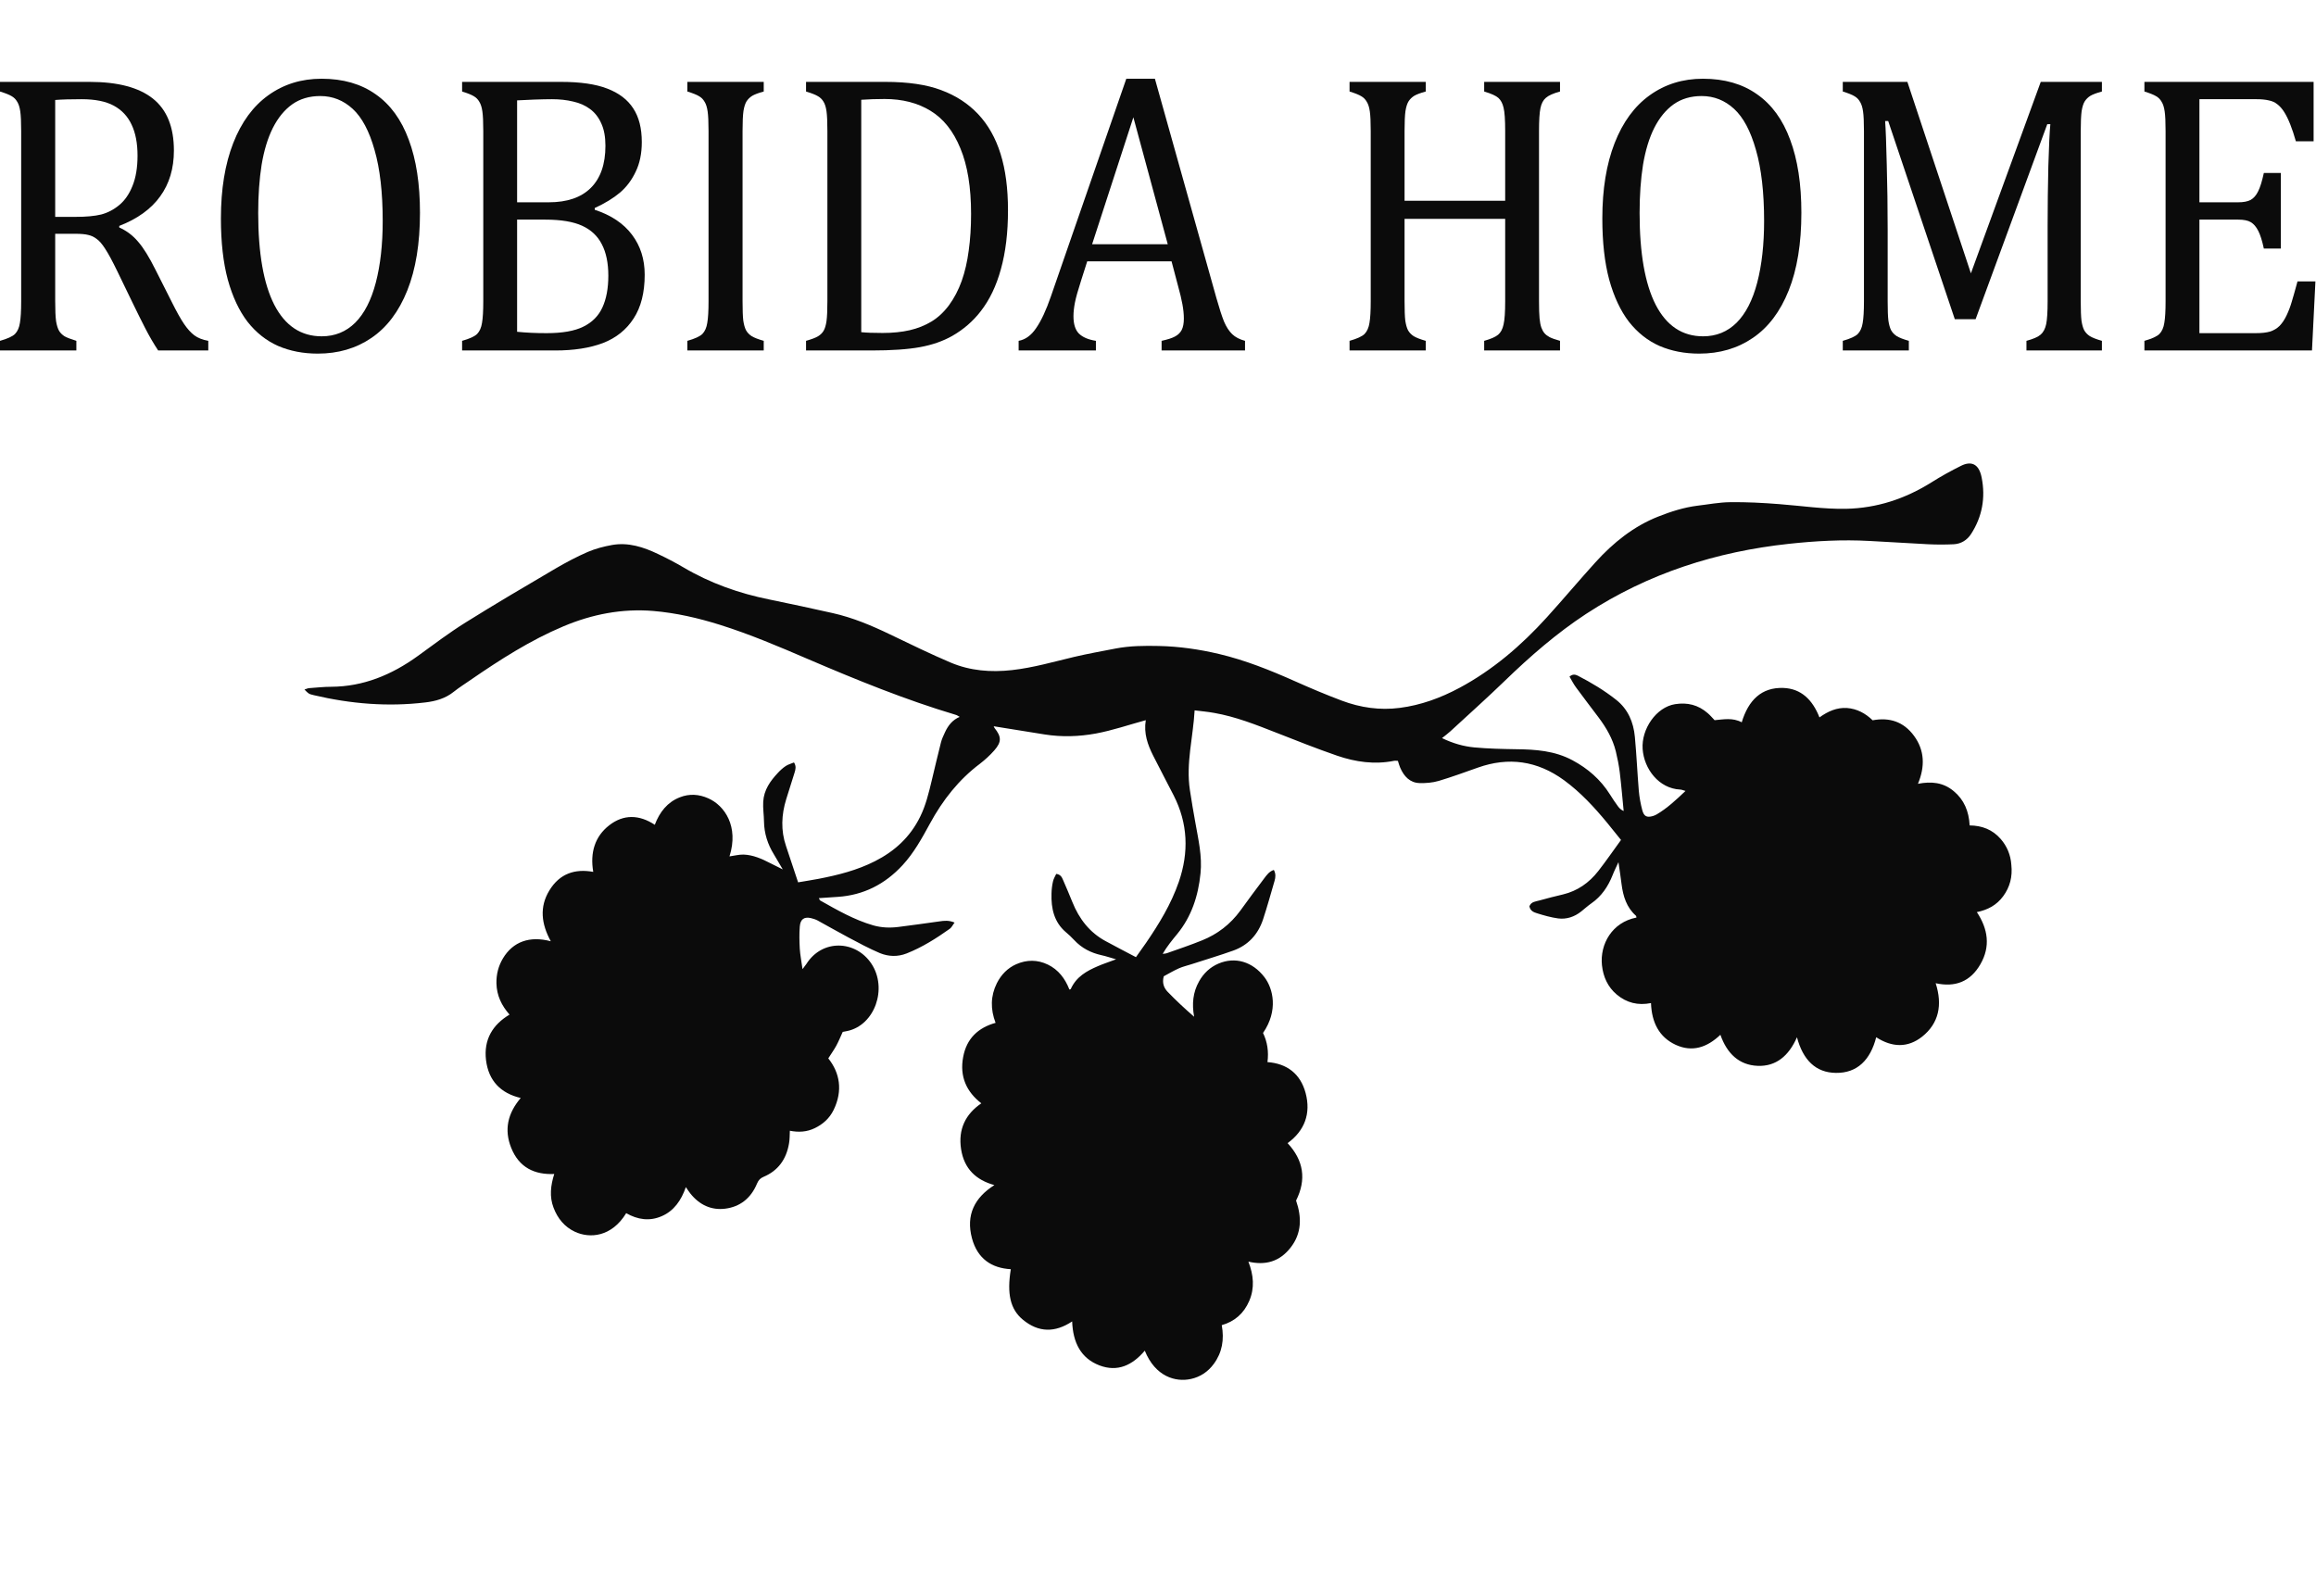
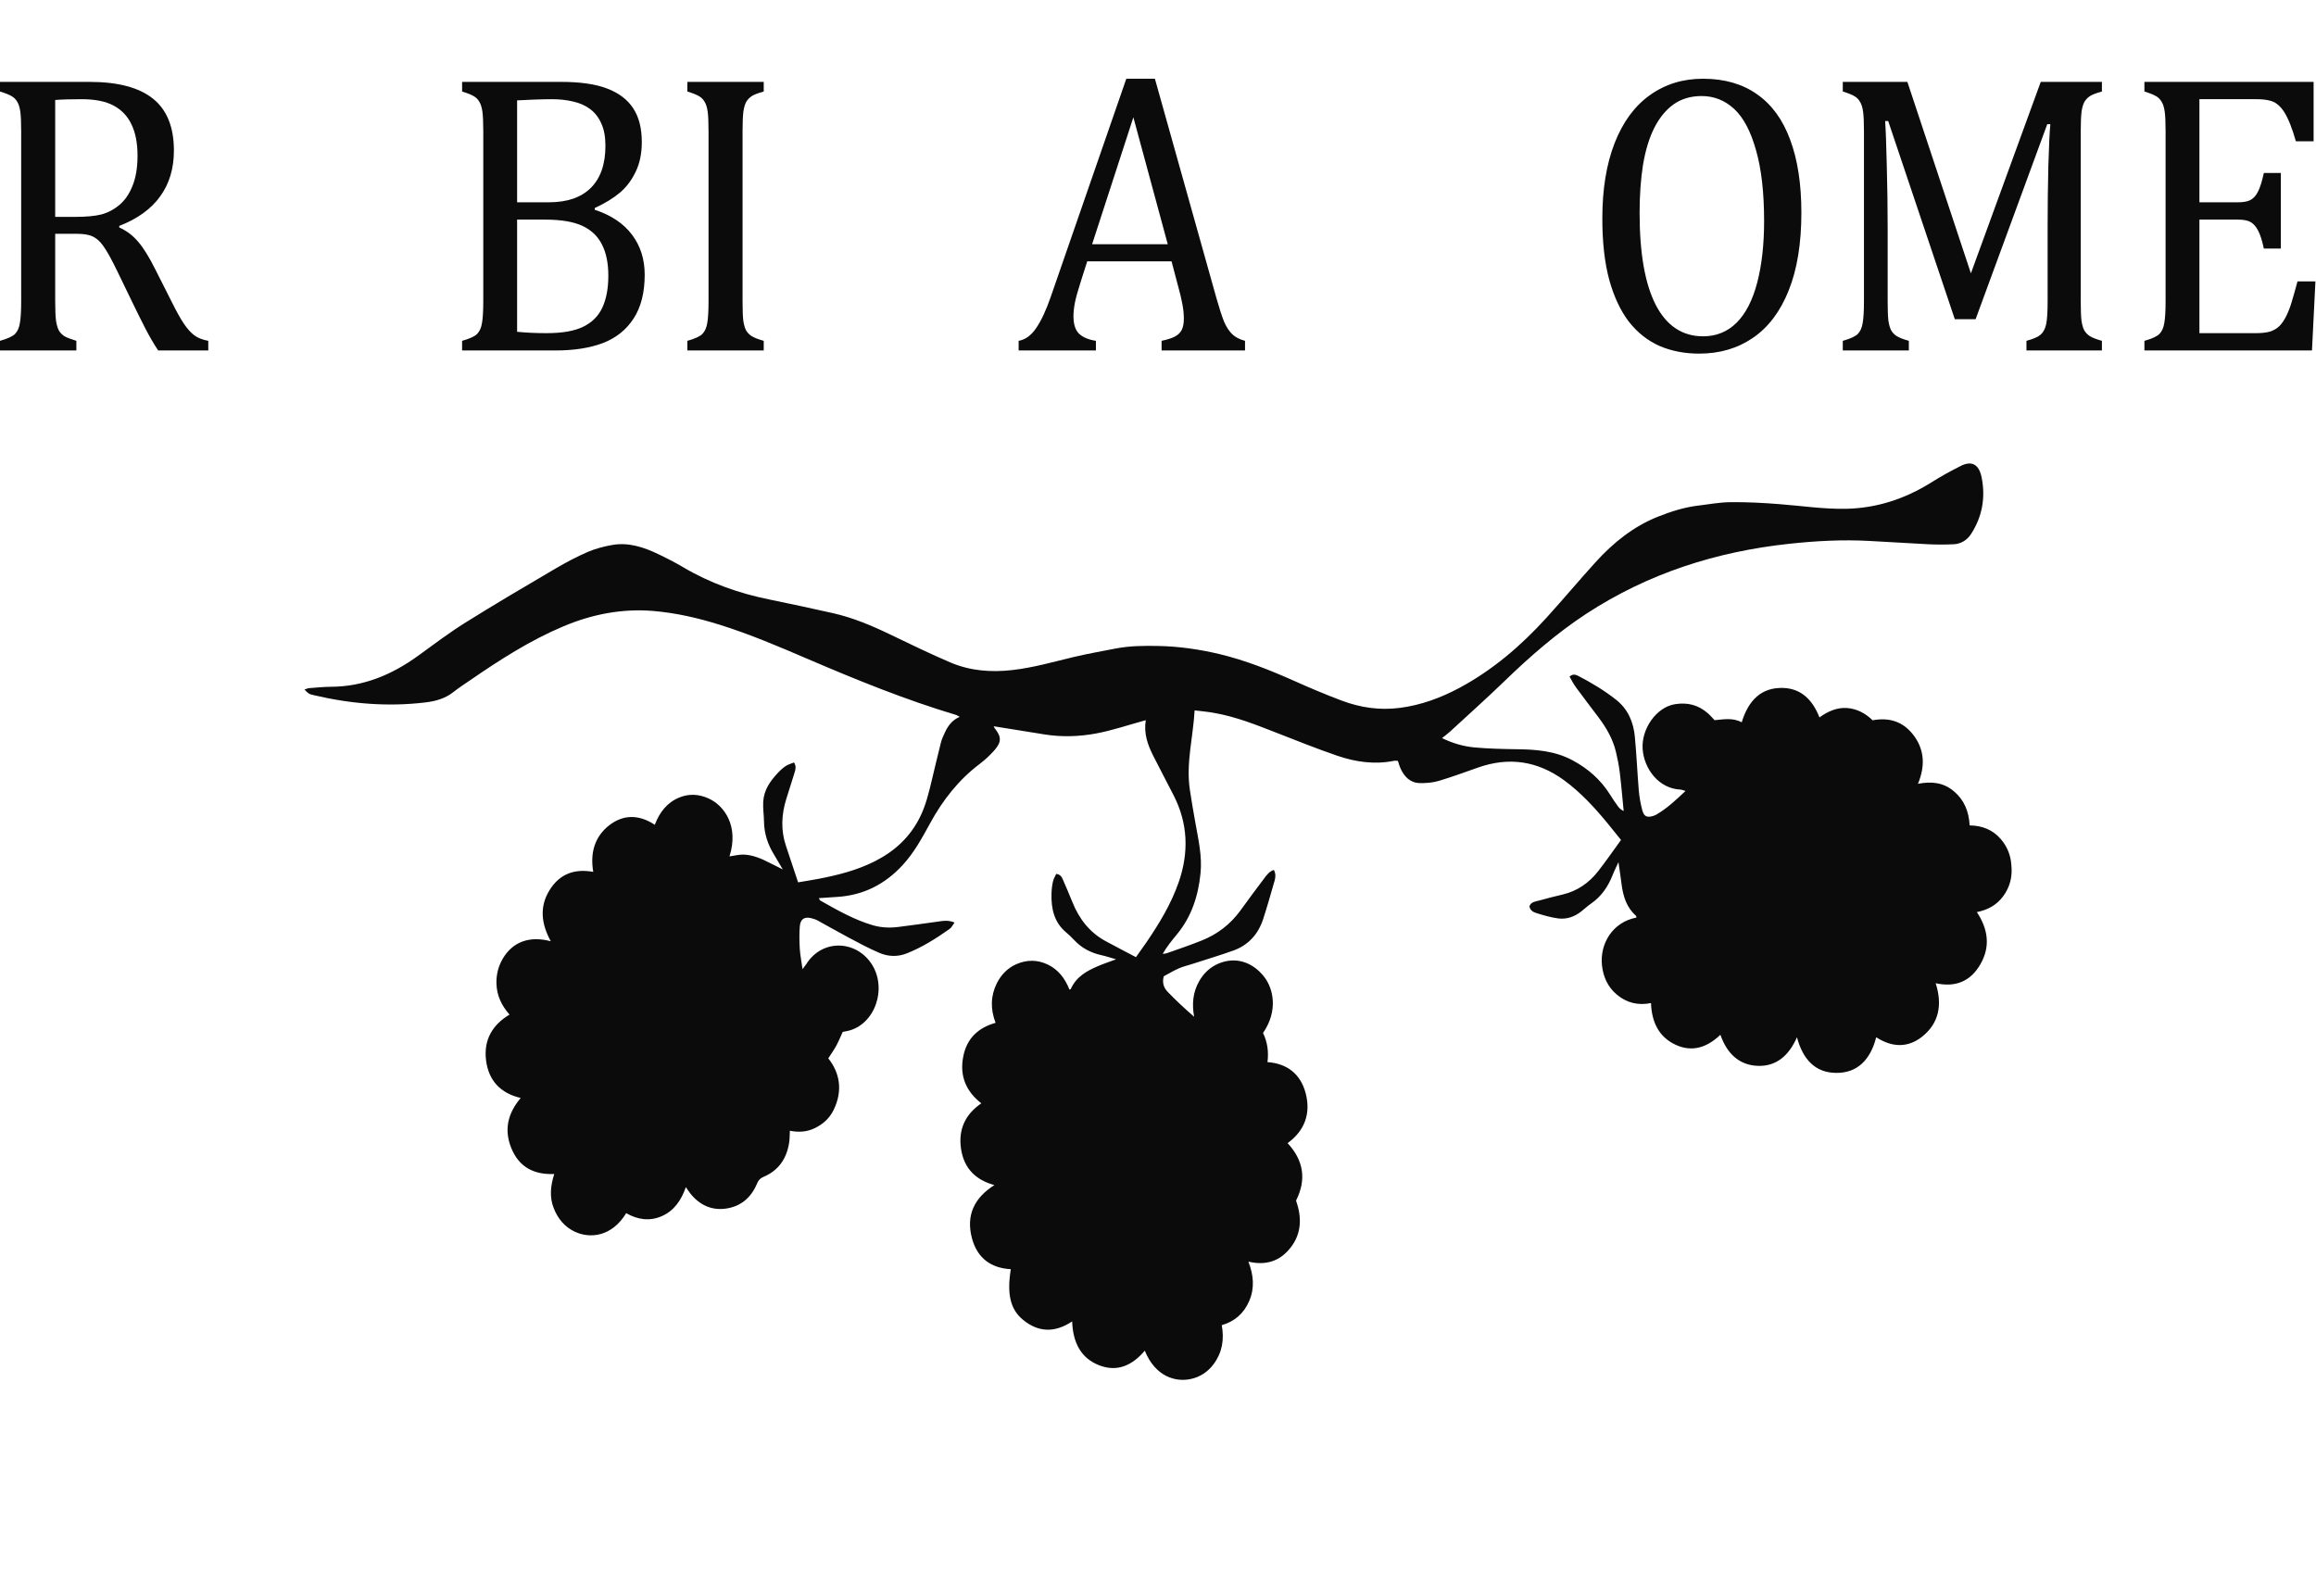
<svg xmlns="http://www.w3.org/2000/svg" width="148" height="102" viewBox="0 0 148 102" fill="none">
  <path d="M128.01 57.278C127.589 57.851 127.024 58.151 126.327 58.294C127.043 59.372 127.206 60.491 126.559 61.617C125.912 62.749 124.932 63.111 123.695 62.838C124.141 64.216 123.902 65.404 122.828 66.256C121.911 66.98 120.906 66.945 119.895 66.291C119.53 67.73 118.689 68.59 117.319 68.569C116.025 68.556 115.215 67.737 114.832 66.291C114.304 67.498 113.481 68.167 112.319 68.119C111.145 68.071 110.366 67.348 109.939 66.134C109.078 66.952 108.136 67.259 107.081 66.775C106.026 66.284 105.548 65.349 105.504 64.107C104.681 64.271 103.953 64.1 103.306 63.555C102.747 63.077 102.451 62.443 102.37 61.685C102.232 60.341 103.017 58.943 104.575 58.642C104.562 58.601 104.568 58.547 104.543 58.526C103.946 58.001 103.72 57.285 103.62 56.486C103.57 56.063 103.5 55.633 103.425 55.101C103.274 55.436 103.149 55.674 103.055 55.92C102.759 56.67 102.332 57.291 101.691 57.735C101.465 57.892 101.258 58.083 101.044 58.253C100.605 58.601 100.102 58.765 99.568 58.697C99.116 58.635 98.664 58.506 98.224 58.369C98.023 58.308 97.784 58.219 97.734 57.919C97.854 57.619 98.136 57.619 98.369 57.551C98.871 57.407 99.38 57.285 99.889 57.162C100.793 56.943 101.541 56.432 102.137 55.667C102.627 55.04 103.086 54.371 103.588 53.682C103.281 53.3 102.992 52.938 102.696 52.577C101.867 51.574 100.994 50.632 99.952 49.868C98.231 48.613 96.403 48.367 94.449 49.056C93.614 49.35 92.785 49.657 91.937 49.909C91.541 50.025 91.108 50.059 90.699 50.046C90.109 50.025 89.719 49.629 89.474 49.056C89.418 48.927 89.38 48.783 89.33 48.627C89.242 48.627 89.154 48.606 89.072 48.627C87.841 48.872 86.629 48.702 85.454 48.299C84.148 47.849 82.86 47.337 81.573 46.832C80.266 46.32 78.966 45.802 77.59 45.563C77.182 45.488 76.767 45.454 76.34 45.399C76.246 47.126 75.775 48.783 76.039 50.496C76.145 51.199 76.265 51.901 76.391 52.597C76.579 53.662 76.83 54.719 76.717 55.818C76.573 57.271 76.133 58.588 75.228 59.693C74.902 60.089 74.575 60.484 74.299 60.962C74.393 60.948 74.493 60.948 74.582 60.914C75.329 60.648 76.089 60.396 76.824 60.096C77.791 59.707 78.62 59.079 79.267 58.192C79.763 57.503 80.272 56.821 80.781 56.145C80.944 55.927 81.114 55.688 81.403 55.599C81.535 55.838 81.516 56.07 81.447 56.302C81.208 57.121 80.982 57.94 80.718 58.745C80.392 59.741 79.745 60.409 78.834 60.744C77.942 61.064 77.037 61.33 76.139 61.624C75.869 61.712 75.587 61.774 75.329 61.89C74.99 62.04 74.663 62.238 74.368 62.395C74.249 62.831 74.387 63.145 74.613 63.384C75.153 63.944 75.718 64.469 76.309 64.981C76.158 64.162 76.234 63.411 76.623 62.722C76.918 62.197 77.326 61.815 77.867 61.583C78.928 61.133 80.034 61.453 80.8 62.449C81.359 63.179 81.698 64.585 80.712 66.018C80.988 66.584 81.083 67.212 80.995 67.88C82.232 67.969 83.099 68.617 83.432 69.852C83.784 71.169 83.369 72.267 82.282 73.059C83.294 74.15 83.507 75.365 82.823 76.729C83.193 77.8 83.187 78.824 82.471 79.738C81.767 80.639 80.856 80.884 79.776 80.632C80.109 81.485 80.184 82.317 79.833 83.136C79.487 83.948 78.89 84.46 78.074 84.692C78.243 85.613 78.099 86.445 77.565 87.168C77.188 87.68 76.692 88.001 76.108 88.13C75.128 88.349 73.828 87.987 73.156 86.322C72.358 87.264 71.409 87.7 70.26 87.264C69.079 86.813 68.564 85.817 68.514 84.453C67.415 85.183 66.366 85.169 65.367 84.344C64.563 83.682 64.337 82.699 64.594 81.116C63.369 81.048 62.465 80.448 62.113 79.145C61.711 77.644 62.283 76.538 63.545 75.74C62.377 75.419 61.611 74.703 61.416 73.441C61.221 72.172 61.699 71.203 62.71 70.514C61.761 69.777 61.315 68.801 61.548 67.56C61.768 66.359 62.521 65.677 63.621 65.37C63.288 64.503 63.294 63.657 63.702 62.838C63.985 62.279 64.4 61.863 64.94 61.624C65.612 61.33 66.296 61.324 66.969 61.651C67.628 61.972 68.061 62.531 68.338 63.241C68.382 63.227 68.42 63.227 68.426 63.207C68.784 62.415 69.45 62.054 70.147 61.753C70.505 61.596 70.876 61.48 71.322 61.31C70.957 61.208 70.668 61.105 70.373 61.044C69.713 60.894 69.129 60.6 68.646 60.082C68.476 59.898 68.294 59.727 68.106 59.57C67.364 58.936 67.163 58.069 67.195 57.1C67.201 56.841 67.232 56.582 67.289 56.336C67.327 56.159 67.427 56.002 67.496 55.852C67.766 55.886 67.854 56.05 67.93 56.234C68.131 56.705 68.338 57.169 68.526 57.646C68.966 58.745 69.644 59.597 70.631 60.136C71.265 60.484 71.912 60.812 72.59 61.173C72.823 60.846 73.03 60.553 73.237 60.259C74.066 59.045 74.833 57.796 75.329 56.364C75.982 54.467 75.913 52.625 75.002 50.837C74.569 49.984 74.117 49.145 73.69 48.292C73.344 47.603 73.08 46.88 73.219 46.027C72.144 46.32 71.095 46.682 70.028 46.88C68.954 47.078 67.854 47.112 66.768 46.941C65.681 46.771 64.601 46.593 63.501 46.416C63.52 46.457 63.533 46.505 63.558 46.532C64.004 47.091 64.01 47.419 63.539 47.958C63.263 48.272 62.949 48.558 62.622 48.811C61.278 49.82 60.248 51.124 59.425 52.638C58.916 53.573 58.401 54.508 57.685 55.285C56.542 56.527 55.166 57.209 53.545 57.319C53.15 57.346 52.754 57.373 52.327 57.401C52.377 57.489 52.383 57.53 52.402 57.544C53.502 58.165 54.594 58.792 55.8 59.14C56.328 59.29 56.862 59.311 57.402 59.243C58.275 59.133 59.148 59.011 60.022 58.888C60.336 58.84 60.643 58.806 61.001 58.963C60.888 59.106 60.819 59.27 60.694 59.359C59.821 59.98 58.922 60.546 57.936 60.935C57.364 61.16 56.78 61.139 56.228 60.914C55.537 60.621 54.865 60.259 54.199 59.904C53.539 59.556 52.898 59.181 52.245 58.827C52.113 58.758 51.963 58.711 51.818 58.676C51.385 58.581 51.146 58.745 51.108 59.222C51.071 59.686 51.083 60.164 51.108 60.628C51.133 61.044 51.221 61.46 51.284 61.938C51.379 61.808 51.46 61.712 51.529 61.61C52.547 60 54.682 60.089 55.681 61.583C56.736 63.159 55.907 65.526 54.136 65.895C54.035 65.915 53.935 65.936 53.853 65.949C53.709 66.263 53.59 66.557 53.439 66.836C53.294 67.103 53.118 67.341 52.93 67.641C53.665 68.562 53.872 69.695 53.275 70.93C53.005 71.483 52.584 71.851 52.063 72.103C51.554 72.349 51.027 72.376 50.474 72.267C50.461 72.547 50.468 72.806 50.424 73.059C50.254 74.103 49.708 74.826 48.803 75.208C48.59 75.297 48.47 75.419 48.376 75.644C47.98 76.6 47.27 77.132 46.341 77.248C45.462 77.357 44.702 77.016 44.111 76.272C44.023 76.163 43.948 76.04 43.828 75.87C43.533 76.722 43.062 77.391 42.289 77.725C41.511 78.067 40.744 77.951 40.016 77.534C39.086 79.063 37.685 79.165 36.737 78.722C36.084 78.415 35.638 77.882 35.374 77.186C35.104 76.484 35.185 75.767 35.418 75.031C34.168 75.085 33.175 74.628 32.667 73.359C32.202 72.199 32.447 71.148 33.276 70.173C32.001 69.873 31.222 69.081 31.058 67.751C30.901 66.434 31.486 65.486 32.56 64.844C32.057 64.271 31.743 63.63 31.724 62.852C31.712 62.265 31.85 61.733 32.145 61.242C32.78 60.191 33.835 59.795 35.198 60.157C34.595 59.058 34.457 57.967 35.11 56.903C35.77 55.825 36.743 55.511 37.911 55.722C37.698 54.487 38.018 53.457 38.929 52.747C39.846 52.031 40.851 52.058 41.843 52.713C42.158 51.881 42.66 51.267 43.433 50.96C44.048 50.714 44.664 50.755 45.261 51.021C46.297 51.478 47.227 52.809 46.617 54.733C46.925 54.692 47.22 54.61 47.516 54.617C48.118 54.637 48.678 54.883 49.218 55.163C49.456 55.285 49.689 55.401 50.022 55.565C49.789 55.176 49.626 54.883 49.45 54.596C49.061 53.962 48.834 53.273 48.822 52.502C48.816 52.079 48.747 51.656 48.772 51.24C48.816 50.482 49.224 49.916 49.695 49.411C49.852 49.24 50.028 49.077 50.216 48.954C50.373 48.852 50.562 48.804 50.738 48.729C50.895 48.974 50.838 49.172 50.776 49.377C50.6 49.943 50.417 50.51 50.242 51.076C49.934 52.072 49.89 53.075 50.229 54.071C50.486 54.828 50.731 55.586 51.002 56.391C51.473 56.309 51.894 56.248 52.314 56.166C53.552 55.927 54.77 55.62 55.913 55.04C57.151 54.412 58.162 53.512 58.809 52.181C59.161 51.465 59.349 50.68 59.538 49.895C59.733 49.084 59.921 48.272 60.128 47.46C60.185 47.228 60.292 47.01 60.392 46.791C60.593 46.361 60.87 46.007 61.328 45.816C61.227 45.761 61.158 45.706 61.077 45.686C57.855 44.724 54.726 43.448 51.623 42.118C49.783 41.326 47.936 40.541 46.033 39.941C44.626 39.498 43.2 39.17 41.743 39.047C39.758 38.884 37.849 39.252 36.002 40.03C33.891 40.917 31.957 42.158 30.053 43.468C29.702 43.714 29.337 43.939 29.005 44.205C28.458 44.649 27.817 44.819 27.17 44.894C24.777 45.181 22.409 44.983 20.06 44.431C19.715 44.349 19.721 44.335 19.457 44.069C19.57 44.035 19.658 43.987 19.746 43.98C20.223 43.946 20.701 43.892 21.178 43.892C23.22 43.878 25.029 43.134 26.706 41.92C27.711 41.19 28.703 40.439 29.752 39.784C31.649 38.597 33.577 37.465 35.506 36.332C36.172 35.943 36.856 35.581 37.56 35.274C38.056 35.063 38.584 34.926 39.111 34.831C40.148 34.647 41.121 34.961 42.057 35.411C42.603 35.67 43.144 35.95 43.665 36.257C45.399 37.28 47.245 37.928 49.18 38.317C50.524 38.59 51.868 38.884 53.213 39.184C54.488 39.47 55.694 39.975 56.881 40.548C58.162 41.162 59.444 41.79 60.744 42.343C62 42.875 63.319 42.977 64.663 42.827C66.02 42.677 67.327 42.295 68.652 41.981C69.525 41.776 70.411 41.62 71.284 41.449C72.201 41.272 73.124 41.265 74.048 41.285C75.348 41.312 76.629 41.497 77.904 41.797C79.569 42.193 81.158 42.827 82.735 43.53C83.727 43.973 84.726 44.396 85.743 44.778C86.943 45.229 88.18 45.406 89.443 45.242C90.787 45.072 92.056 44.608 93.268 43.96C95.379 42.827 97.2 41.272 98.846 39.457C99.895 38.297 100.9 37.103 101.949 35.943C103.098 34.674 104.405 33.63 105.963 33.016C106.773 32.695 107.602 32.429 108.469 32.32C109.166 32.238 109.863 32.102 110.561 32.095C111.603 32.081 112.646 32.136 113.689 32.218C115.115 32.327 116.54 32.545 117.973 32.518C119.92 32.477 121.729 31.89 123.418 30.833C124.034 30.444 124.675 30.089 125.322 29.768C125.925 29.468 126.452 29.591 126.634 30.519C126.892 31.815 126.666 33.03 125.962 34.121C125.705 34.524 125.315 34.756 124.863 34.783C124.31 34.81 123.758 34.81 123.211 34.783C121.961 34.722 120.711 34.633 119.461 34.572C117.74 34.476 116.025 34.572 114.317 34.756C109.706 35.254 105.347 36.625 101.352 39.238C99.481 40.467 97.784 41.94 96.151 43.523C95.014 44.621 93.84 45.672 92.678 46.743C92.521 46.887 92.351 47.01 92.15 47.173C92.841 47.508 93.513 47.699 94.204 47.767C95.096 47.849 95.988 47.869 96.88 47.883C98.124 47.896 99.349 47.978 100.492 48.592C101.459 49.111 102.282 49.814 102.891 50.789C103.048 51.042 103.218 51.294 103.394 51.533C103.482 51.656 103.588 51.758 103.758 51.833C103.676 51.008 103.607 50.175 103.507 49.35C103.45 48.899 103.362 48.456 103.256 48.019C103.055 47.207 102.646 46.511 102.163 45.863C101.679 45.222 101.195 44.587 100.718 43.939C100.561 43.728 100.441 43.489 100.297 43.243C100.492 43.073 100.661 43.1 100.825 43.182C101.685 43.625 102.521 44.123 103.293 44.737C104.028 45.324 104.386 46.143 104.474 47.098C104.581 48.244 104.631 49.391 104.725 50.537C104.763 50.953 104.838 51.369 104.945 51.772C105.052 52.181 105.24 52.263 105.624 52.154C105.711 52.127 105.793 52.092 105.875 52.045C106.534 51.656 107.1 51.13 107.709 50.55C107.558 50.51 107.464 50.462 107.37 50.462C106 50.394 105.058 49.138 104.97 47.869C104.882 46.593 105.837 45.195 107.043 45.004C107.828 44.881 108.519 45.044 109.135 45.584C109.286 45.713 109.417 45.87 109.568 46.027C110.133 45.979 110.718 45.85 111.302 46.163C111.729 44.751 112.564 43.919 113.959 43.967C115.089 44.008 115.824 44.71 116.27 45.85C116.817 45.454 117.388 45.208 118.029 45.249C118.663 45.297 119.204 45.584 119.668 46.034C120.73 45.836 121.641 46.109 122.319 47.037C122.991 47.958 123.023 48.988 122.564 50.093C123.418 49.93 124.178 49.998 124.851 50.564C125.51 51.11 125.818 51.847 125.868 52.754C126.647 52.761 127.325 53.014 127.853 53.621C128.249 54.078 128.487 54.63 128.531 55.272C128.613 56.029 128.443 56.691 128.01 57.278Z" fill="#0B0B0B" />
  <path d="M3.527 14.941V19.217C3.527 19.821 3.546 20.261 3.585 20.538C3.631 20.806 3.697 21.012 3.781 21.154C3.866 21.288 3.982 21.401 4.128 21.494C4.275 21.577 4.525 21.674 4.88 21.783V22.399H0V21.783C0.478 21.649 0.798 21.502 0.96 21.343C1.122 21.175 1.226 20.94 1.272 20.638C1.326 20.337 1.353 19.875 1.353 19.255V8.377C1.353 7.798 1.334 7.379 1.295 7.119C1.257 6.851 1.191 6.646 1.099 6.503C1.014 6.352 0.898 6.235 0.752 6.151C0.605 6.059 0.355 5.958 0 5.849V5.233H5.724C7.528 5.233 8.877 5.589 9.771 6.302C10.666 7.015 11.113 8.121 11.113 9.622C11.113 10.771 10.82 11.747 10.234 12.552C9.656 13.357 8.785 13.986 7.621 14.438V14.539C8.091 14.749 8.492 15.05 8.823 15.445C9.162 15.83 9.536 16.434 9.945 17.256L10.986 19.318C11.286 19.922 11.544 20.383 11.76 20.701C11.976 21.02 12.196 21.263 12.419 21.431C12.643 21.598 12.94 21.716 13.31 21.783V22.399H10.107C9.814 21.955 9.536 21.477 9.274 20.965C9.012 20.454 8.754 19.934 8.499 19.406L7.482 17.306C7.173 16.669 6.919 16.199 6.719 15.897C6.526 15.595 6.345 15.386 6.175 15.268C6.013 15.143 5.836 15.059 5.643 15.017C5.458 14.967 5.177 14.941 4.799 14.941H3.527ZM3.527 6.39V13.86H4.834C5.504 13.86 6.048 13.81 6.464 13.709C6.88 13.6 7.266 13.399 7.621 13.105C7.975 12.812 8.257 12.405 8.465 11.886C8.681 11.357 8.789 10.712 8.789 9.949C8.789 9.152 8.661 8.49 8.407 7.962C8.16 7.434 7.782 7.031 7.274 6.755C6.765 6.478 6.079 6.34 5.215 6.34C4.521 6.34 3.959 6.356 3.527 6.39Z" fill="#0B0B0B" />
-   <path d="M20.304 22.6C19.379 22.6 18.535 22.437 17.772 22.11C17.016 21.774 16.365 21.259 15.817 20.563C15.278 19.859 14.858 18.962 14.557 17.872C14.264 16.782 14.117 15.478 14.117 13.961C14.117 12.091 14.38 10.486 14.904 9.144C15.428 7.803 16.176 6.784 17.147 6.088C18.126 5.384 19.259 5.032 20.547 5.032C21.919 5.032 23.072 5.363 24.005 6.025C24.945 6.679 25.65 7.648 26.121 8.93C26.599 10.205 26.838 11.76 26.838 13.596C26.838 15.558 26.568 17.214 26.028 18.563C25.489 19.913 24.725 20.923 23.739 21.594C22.759 22.265 21.615 22.6 20.304 22.6ZM16.5 13.608C16.5 16.182 16.843 18.14 17.529 19.481C18.223 20.823 19.233 21.494 20.558 21.494C21.399 21.494 22.112 21.204 22.698 20.626C23.284 20.039 23.723 19.184 24.016 18.06C24.309 16.937 24.456 15.625 24.456 14.124C24.456 12.296 24.282 10.783 23.935 9.584C23.596 8.377 23.13 7.501 22.536 6.956C21.942 6.411 21.252 6.138 20.466 6.138C19.772 6.138 19.175 6.314 18.674 6.667C18.18 7.019 17.768 7.522 17.436 8.176C17.113 8.821 16.873 9.605 16.719 10.527C16.573 11.45 16.5 12.477 16.5 13.608Z" fill="#0B0B0B" />
  <path d="M29.53 22.399V21.783C30.008 21.649 30.328 21.502 30.49 21.343C30.652 21.175 30.756 20.94 30.802 20.638C30.856 20.337 30.883 19.875 30.883 19.255V8.377C30.883 7.798 30.864 7.379 30.825 7.119C30.787 6.851 30.721 6.646 30.629 6.503C30.544 6.352 30.428 6.235 30.282 6.151C30.135 6.059 29.885 5.958 29.53 5.849V5.233H35.855C37.081 5.233 38.064 5.375 38.804 5.661C39.552 5.946 40.107 6.369 40.469 6.931C40.832 7.484 41.013 8.201 41.013 9.081C41.013 9.811 40.882 10.444 40.62 10.98C40.365 11.517 40.03 11.961 39.614 12.313C39.197 12.665 38.662 12.992 38.006 13.294V13.407C39.055 13.751 39.849 14.283 40.389 15.004C40.928 15.717 41.198 16.568 41.198 17.557C41.198 18.698 40.963 19.628 40.493 20.349C40.03 21.07 39.379 21.594 38.538 21.921C37.698 22.24 36.68 22.399 35.486 22.399H29.53ZM35.069 12.929C36.241 12.929 37.135 12.623 37.752 12.011C38.376 11.391 38.689 10.494 38.689 9.32C38.689 8.742 38.6 8.264 38.423 7.886C38.253 7.501 38.014 7.195 37.706 6.968C37.405 6.742 37.047 6.583 36.63 6.491C36.214 6.39 35.763 6.34 35.277 6.34C34.984 6.34 34.599 6.348 34.121 6.365C33.643 6.382 33.285 6.398 33.045 6.415V12.929H35.069ZM33.045 21.204C33.608 21.263 34.237 21.292 34.93 21.292C35.94 21.292 36.723 21.154 37.278 20.877C37.841 20.601 38.245 20.194 38.492 19.657C38.746 19.113 38.874 18.433 38.874 17.62C38.874 16.807 38.735 16.136 38.457 15.608C38.188 15.08 37.767 14.686 37.197 14.426C36.626 14.166 35.84 14.036 34.838 14.036H33.045V21.204Z" fill="#0B0B0B" />
  <path d="M47.452 19.255C47.452 19.817 47.468 20.228 47.498 20.488C47.537 20.747 47.595 20.953 47.672 21.104C47.757 21.255 47.876 21.38 48.03 21.481C48.192 21.582 48.45 21.682 48.805 21.783V22.399H43.925V21.783C44.403 21.649 44.723 21.502 44.885 21.343C45.047 21.175 45.151 20.94 45.197 20.638C45.251 20.337 45.278 19.875 45.278 19.255V8.377C45.278 7.798 45.259 7.379 45.22 7.119C45.182 6.851 45.116 6.646 45.024 6.503C44.939 6.352 44.823 6.235 44.677 6.151C44.53 6.059 44.28 5.958 43.925 5.849V5.233H48.805V5.849C48.466 5.941 48.219 6.034 48.065 6.126C47.919 6.218 47.799 6.335 47.706 6.478C47.622 6.612 47.556 6.818 47.51 7.094C47.471 7.371 47.452 7.798 47.452 8.377V19.255Z" fill="#0B0B0B" />
-   <path d="M51.509 22.399V21.783C51.864 21.682 52.118 21.586 52.272 21.494C52.426 21.401 52.546 21.284 52.631 21.141C52.715 20.999 52.777 20.794 52.816 20.525C52.854 20.257 52.873 19.834 52.873 19.255V8.377C52.873 7.79 52.854 7.367 52.816 7.107C52.777 6.838 52.712 6.633 52.619 6.491C52.534 6.348 52.419 6.235 52.272 6.151C52.126 6.059 51.871 5.958 51.509 5.849V5.233H56.574C58.031 5.233 59.222 5.409 60.147 5.761C61.08 6.105 61.866 6.616 62.506 7.295C63.146 7.974 63.624 8.821 63.94 9.836C64.256 10.842 64.414 12.045 64.414 13.445C64.414 14.862 64.264 16.111 63.963 17.193C63.67 18.266 63.239 19.167 62.668 19.896C62.175 20.534 61.569 21.058 60.853 21.468C60.259 21.804 59.573 22.043 58.794 22.185C58.016 22.328 56.983 22.399 55.695 22.399H51.509ZM55.036 21.229C55.344 21.263 55.799 21.28 56.401 21.28C57.048 21.28 57.626 21.221 58.135 21.104C58.644 20.986 59.106 20.802 59.523 20.55C59.939 20.299 60.313 19.951 60.644 19.507C60.976 19.054 61.246 18.538 61.454 17.96C61.662 17.373 61.812 16.723 61.905 16.011C62.005 15.298 62.055 14.518 62.055 13.671C62.055 11.969 61.828 10.573 61.373 9.484C60.926 8.385 60.29 7.585 59.465 7.082C58.648 6.579 57.669 6.327 56.528 6.327C56.004 6.327 55.506 6.344 55.036 6.377V21.229Z" fill="#0B0B0B" />
  <path d="M74.23 22.399V21.783C74.615 21.699 74.901 21.607 75.086 21.506C75.278 21.405 75.421 21.267 75.513 21.091C75.606 20.907 75.652 20.663 75.652 20.362C75.652 20.077 75.621 19.771 75.56 19.444C75.498 19.108 75.409 18.735 75.294 18.324L74.866 16.702H69.477L69.084 17.935C68.884 18.555 68.753 19.024 68.691 19.343C68.629 19.662 68.598 19.951 68.598 20.211C68.598 20.714 68.714 21.083 68.945 21.317C69.184 21.552 69.547 21.707 70.032 21.783V22.399H65.094V21.783C65.526 21.707 65.9 21.435 66.216 20.965C66.54 20.496 66.852 19.825 67.153 18.953L71.975 5.032H73.802L77.734 19.054C77.919 19.708 78.081 20.207 78.219 20.55C78.366 20.894 78.539 21.162 78.74 21.355C78.94 21.548 79.214 21.691 79.561 21.783V22.399H74.23ZM69.79 15.608H74.623L72.426 7.497L69.79 15.608Z" fill="#0B0B0B" />
-   <path d="M98.348 19.255C98.348 19.741 98.36 20.106 98.383 20.349C98.406 20.592 98.445 20.789 98.499 20.94C98.552 21.083 98.618 21.2 98.695 21.292C98.772 21.385 98.88 21.468 99.019 21.544C99.165 21.619 99.389 21.699 99.69 21.783V22.399H94.844V21.783C95.268 21.665 95.565 21.535 95.735 21.393C95.904 21.25 96.02 21.032 96.082 20.739C96.151 20.446 96.186 19.951 96.186 19.255V13.986H89.756V19.255C89.756 19.817 89.772 20.228 89.802 20.488C89.841 20.747 89.899 20.953 89.976 21.104C90.061 21.255 90.18 21.38 90.334 21.481C90.496 21.582 90.755 21.682 91.109 21.783V22.399H86.241V21.783C86.719 21.649 87.039 21.502 87.201 21.343C87.362 21.175 87.467 20.94 87.513 20.638C87.567 20.337 87.594 19.875 87.594 19.255V8.377C87.594 7.798 87.575 7.379 87.536 7.119C87.498 6.851 87.432 6.646 87.339 6.503C87.255 6.352 87.139 6.235 86.993 6.151C86.846 6.059 86.596 5.958 86.241 5.849V5.233H91.109V5.849C90.77 5.941 90.523 6.034 90.369 6.126C90.223 6.218 90.103 6.335 90.011 6.478C89.926 6.612 89.86 6.818 89.814 7.094C89.775 7.371 89.756 7.798 89.756 8.377V12.829H96.186V8.377C96.186 7.648 96.151 7.149 96.082 6.88C96.02 6.612 95.912 6.407 95.758 6.264C95.604 6.122 95.299 5.983 94.844 5.849V5.233H99.69V5.849C99.258 5.967 98.957 6.101 98.788 6.252C98.618 6.394 98.502 6.612 98.441 6.906C98.379 7.199 98.348 7.689 98.348 8.377V19.255Z" fill="#0B0B0B" />
  <path d="M108.58 22.6C107.655 22.6 106.811 22.437 106.048 22.11C105.292 21.774 104.641 21.259 104.093 20.563C103.554 19.859 103.134 18.962 102.833 17.872C102.54 16.782 102.394 15.478 102.394 13.961C102.394 12.091 102.656 10.486 103.18 9.144C103.704 7.803 104.452 6.784 105.423 6.088C106.402 5.384 107.536 5.032 108.823 5.032C110.195 5.032 111.348 5.363 112.281 6.025C113.221 6.679 113.927 7.648 114.397 8.93C114.875 10.205 115.114 11.76 115.114 13.596C115.114 15.558 114.844 17.214 114.304 18.563C113.765 19.913 113.001 20.923 112.015 21.594C111.036 22.265 109.891 22.6 108.58 22.6ZM104.776 13.608C104.776 16.182 105.119 18.14 105.805 19.481C106.499 20.823 107.509 21.494 108.835 21.494C109.675 21.494 110.388 21.204 110.974 20.626C111.56 20.039 111.999 19.184 112.292 18.06C112.585 16.937 112.732 15.625 112.732 14.124C112.732 12.296 112.558 10.783 112.211 9.584C111.872 8.377 111.406 7.501 110.812 6.956C110.218 6.411 109.528 6.138 108.742 6.138C108.048 6.138 107.451 6.314 106.95 6.667C106.456 7.019 106.044 7.522 105.712 8.176C105.389 8.821 105.15 9.605 104.995 10.527C104.849 11.45 104.776 12.477 104.776 13.608Z" fill="#0B0B0B" />
  <path d="M134.319 5.849C133.98 5.941 133.733 6.034 133.579 6.126C133.433 6.218 133.313 6.335 133.221 6.478C133.136 6.612 133.07 6.818 133.024 7.094C132.986 7.371 132.966 7.798 132.966 8.377V19.255C132.966 19.817 132.982 20.228 133.013 20.488C133.051 20.747 133.109 20.953 133.186 21.104C133.271 21.255 133.39 21.38 133.545 21.481C133.706 21.582 133.965 21.682 134.319 21.783V22.399H129.497V21.783C129.937 21.665 130.241 21.531 130.411 21.38C130.58 21.229 130.696 21.007 130.758 20.714C130.819 20.42 130.85 19.934 130.85 19.255V14.438C130.85 13.172 130.866 11.894 130.896 10.603C130.935 9.303 130.977 8.415 131.024 7.937H130.827L126.248 20.399H124.918L120.662 7.736H120.466C120.504 8.247 120.539 9.173 120.57 10.515C120.608 11.856 120.628 13.235 120.628 14.652V19.255C120.628 19.817 120.643 20.228 120.674 20.488C120.713 20.747 120.77 20.953 120.847 21.104C120.932 21.255 121.052 21.38 121.206 21.481C121.368 21.582 121.626 21.682 121.981 21.783V22.399H117.76V21.783C118.238 21.649 118.558 21.502 118.72 21.343C118.882 21.175 118.986 20.94 119.032 20.638C119.086 20.337 119.113 19.875 119.113 19.255V8.377C119.113 7.798 119.094 7.379 119.055 7.119C119.017 6.851 118.951 6.646 118.858 6.503C118.774 6.352 118.658 6.235 118.512 6.151C118.365 6.059 118.115 5.958 117.76 5.849V5.233H121.888L125.947 17.469L130.411 5.233H134.319V5.849Z" fill="#0B0B0B" />
  <path d="M147.847 5.233V9.031H146.714C146.598 8.62 146.479 8.26 146.355 7.949C146.232 7.639 146.105 7.379 145.974 7.17C145.843 6.96 145.696 6.792 145.534 6.667C145.38 6.541 145.195 6.457 144.979 6.415C144.763 6.365 144.505 6.34 144.204 6.34H140.55V12.929H143.025C143.364 12.929 143.63 12.879 143.823 12.778C144.016 12.669 144.174 12.489 144.297 12.238C144.428 11.986 144.551 11.592 144.667 11.056H145.754V15.885H144.667C144.559 15.382 144.44 15.004 144.309 14.753C144.177 14.493 144.019 14.309 143.834 14.2C143.657 14.091 143.387 14.036 143.025 14.036H140.55V21.292H144.147C144.524 21.292 144.829 21.259 145.06 21.192C145.299 21.116 145.503 20.995 145.673 20.827C145.843 20.651 145.993 20.425 146.124 20.148C146.255 19.871 146.363 19.586 146.448 19.293C146.54 18.991 146.664 18.555 146.818 17.985H147.963L147.743 22.399H137.035V21.783C137.513 21.649 137.833 21.502 137.995 21.343C138.157 21.175 138.261 20.94 138.307 20.638C138.361 20.337 138.388 19.875 138.388 19.255V8.377C138.388 7.798 138.369 7.379 138.33 7.119C138.291 6.851 138.226 6.646 138.133 6.503C138.049 6.352 137.933 6.235 137.787 6.151C137.64 6.059 137.389 5.958 137.035 5.849V5.233H147.847Z" fill="#0B0B0B" />
</svg>